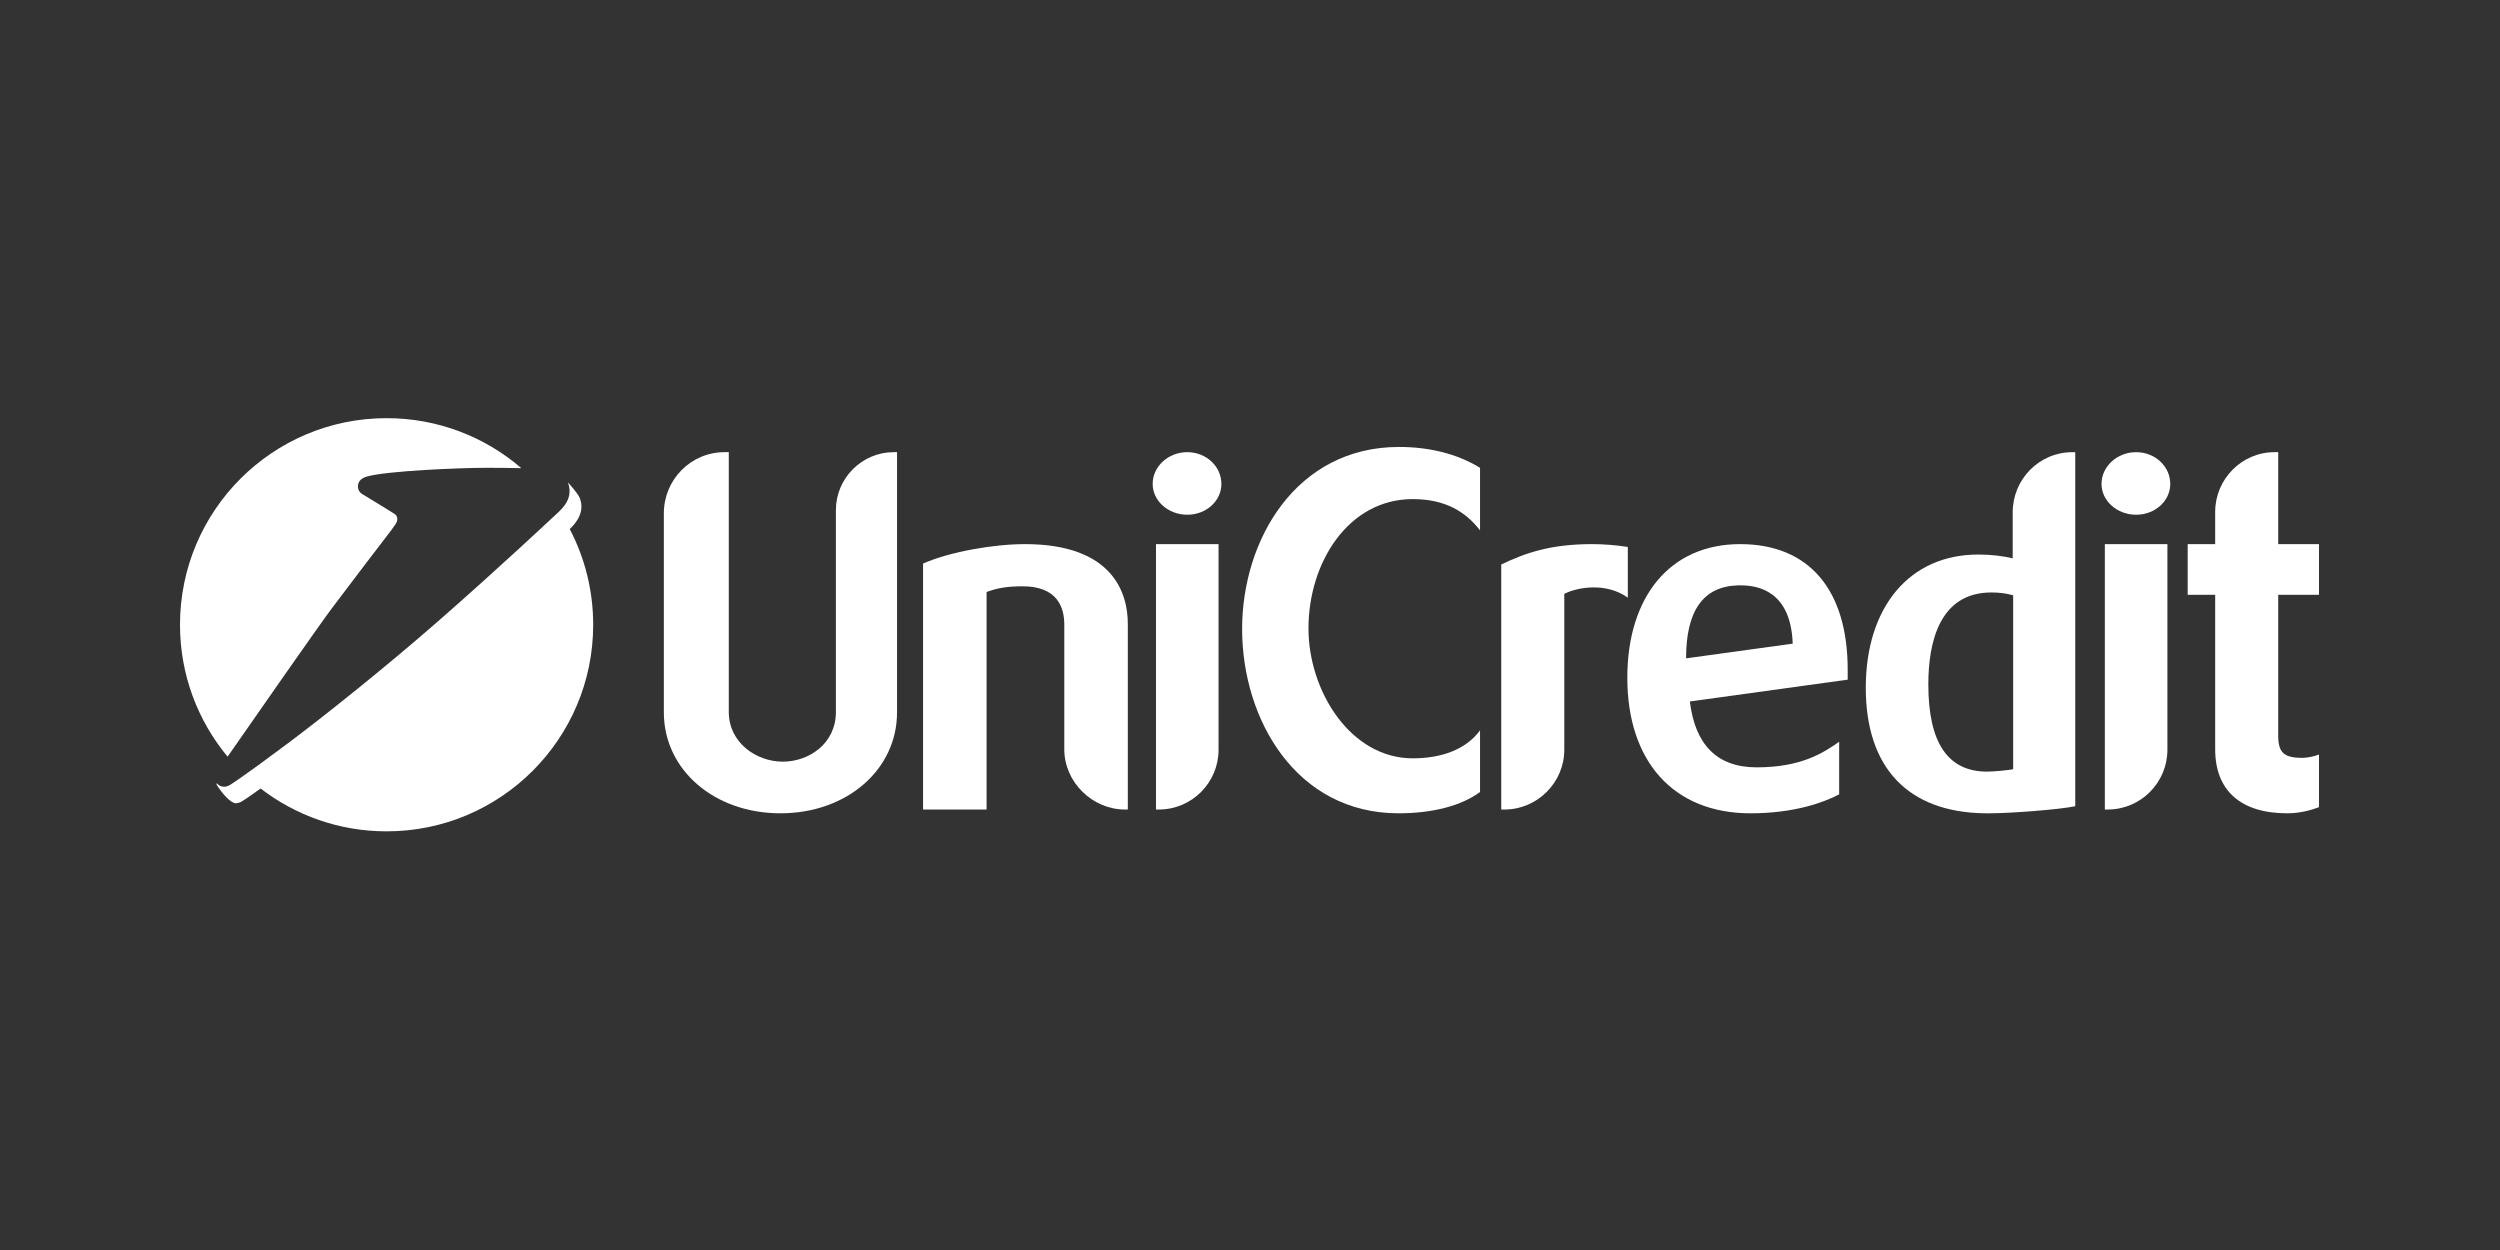
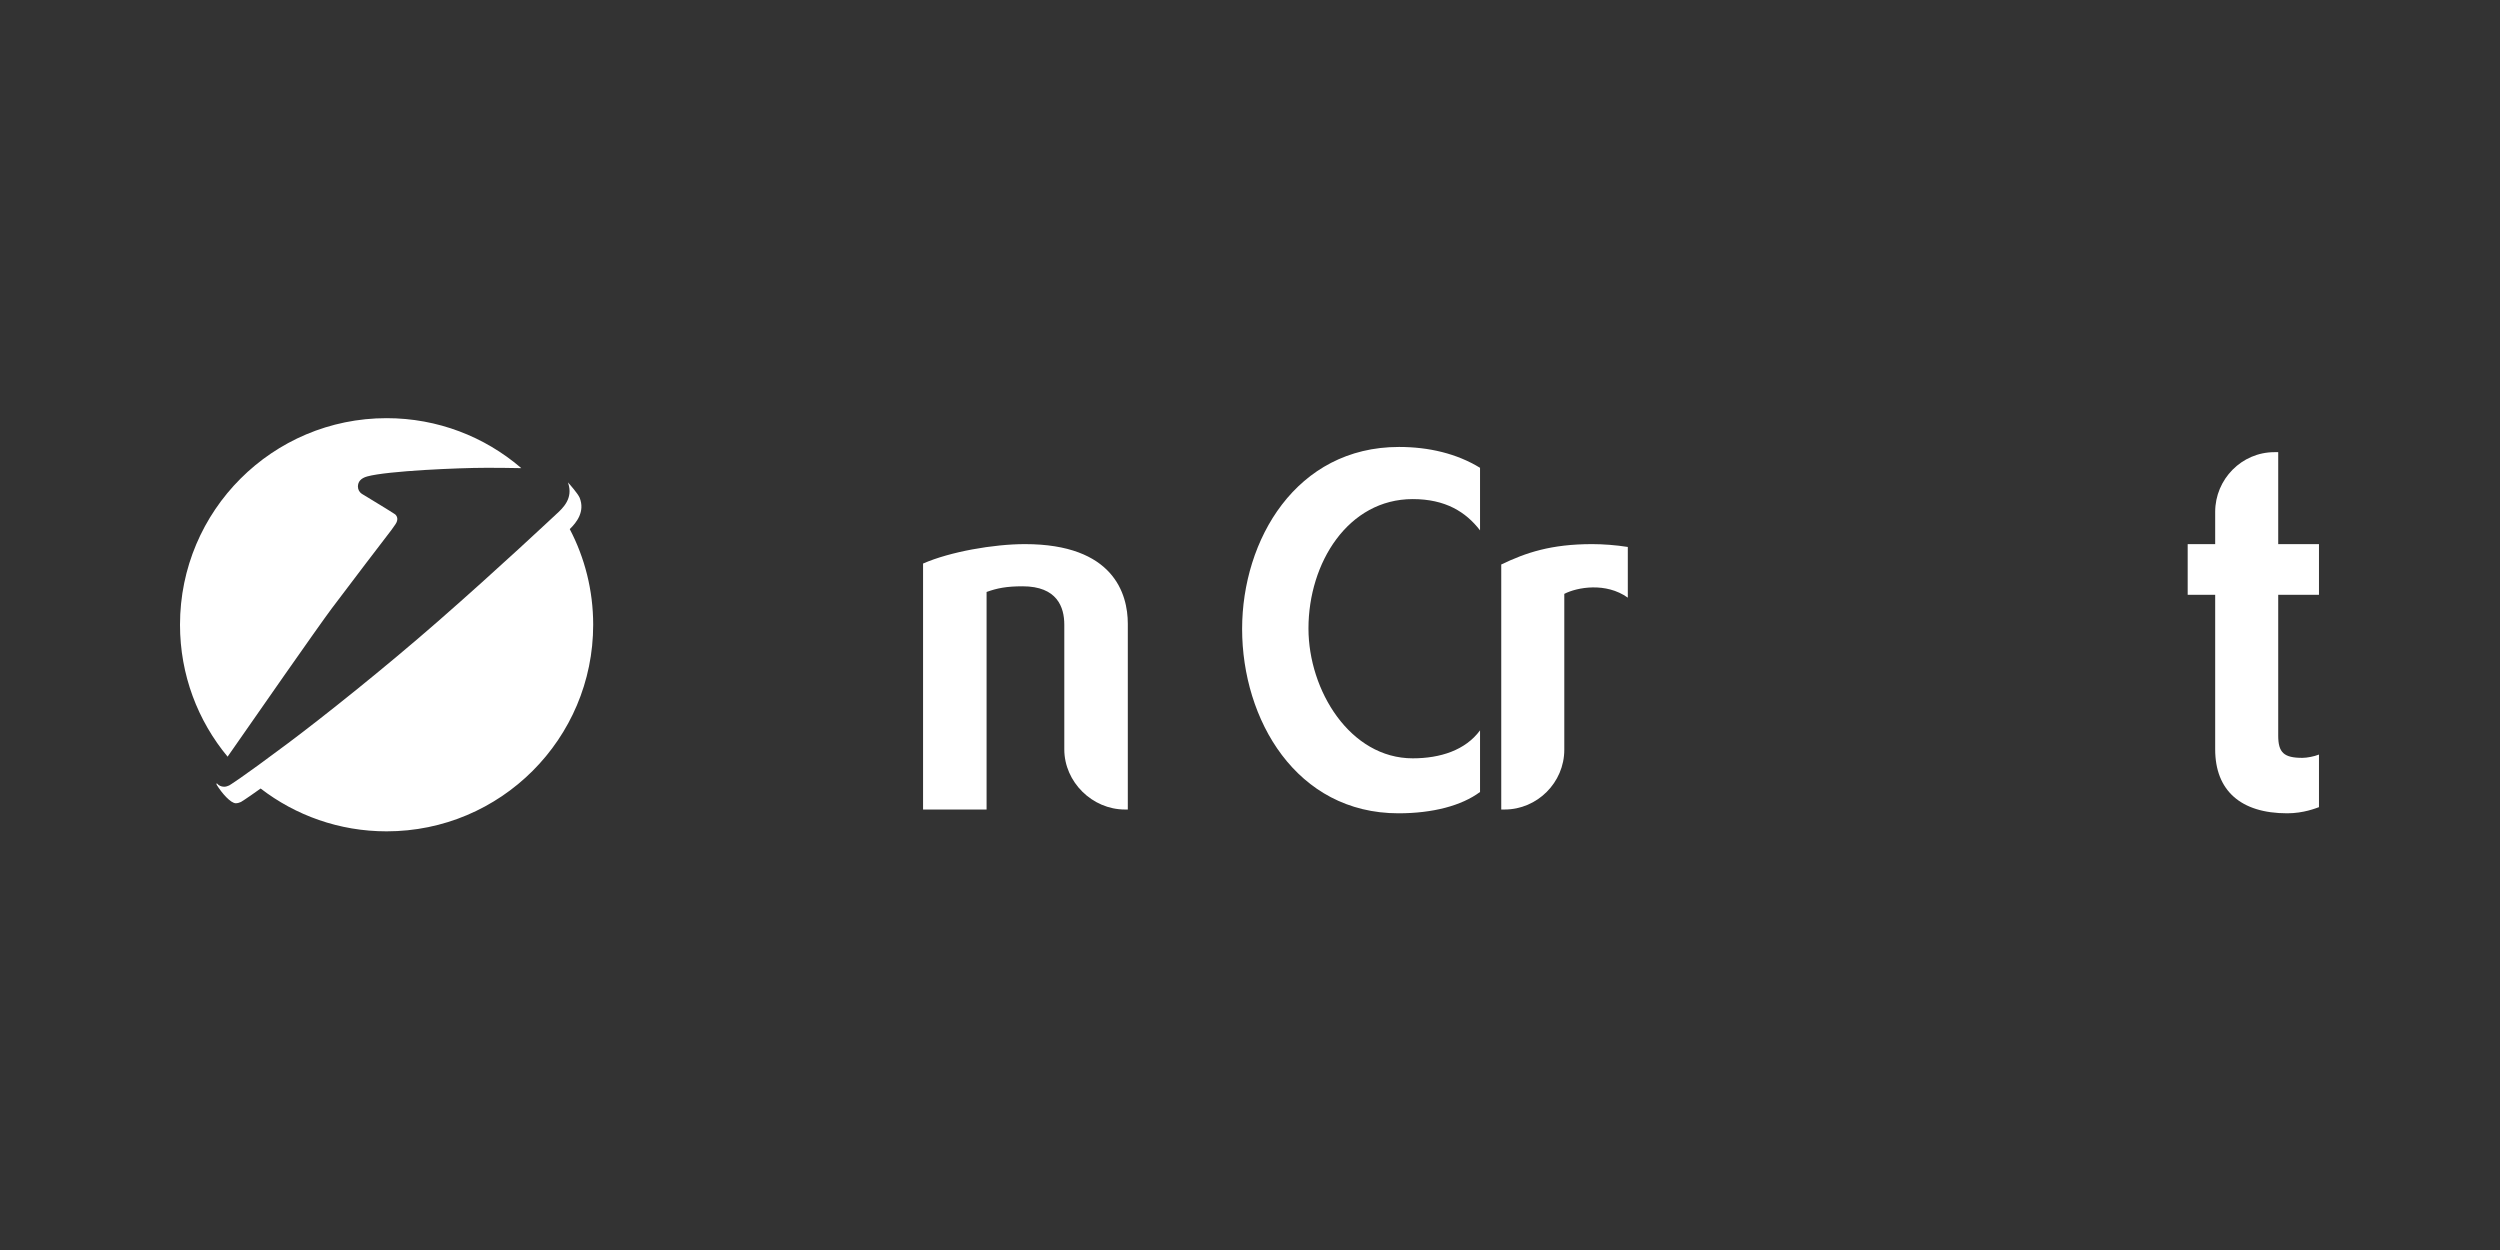
<svg xmlns="http://www.w3.org/2000/svg" xmlns:ns1="http://www.serif.com/" width="100%" height="100%" viewBox="0 0 500 250" xml:space="preserve" style="fill-rule:evenodd;clip-rule:evenodd;stroke-linejoin:round;stroke-miterlimit:2;">
  <rect x="0" y="0" width="500" height="250" fill="#333333" stroke="none" />
  <rect id="Artboard1" x="0" y="0" width="500" height="250" style="fill:none;" />
  <g id="Artboard11" ns1:id="Artboard1">
    <g transform="matrix(0.217,0,0,0.217,195.649,97.825)">
      <g transform="matrix(4.478,0,0,4.478,-537.51,148.253)">
        <path d="M0,-25.753C0.025,-25.788 0.051,-25.826 0.077,-25.865C0.732,-26.821 0.459,-27.53 0.021,-27.913C-0.257,-28.157 -6.851,-32.149 -6.851,-32.149C-7.327,-32.47 -7.643,-33.013 -7.643,-33.634C-7.643,-34.611 -7.057,-35.351 -5.729,-35.718C-1.491,-36.882 13.413,-37.492 18.479,-37.492C20.236,-37.492 23.262,-37.501 25.979,-37.424L25.859,-37.538C18.433,-43.882 8.794,-47.712 -1.74,-47.712C-25.225,-47.712 -44.26,-28.677 -44.26,-5.193C-44.26,5.131 -40.582,14.594 -34.464,21.959C-29.122,14.278 -15.936,-4.656 -13.047,-8.524C-9.717,-12.982 -2.124,-22.897 -0.839,-24.574L-0.776,-24.655L0,-25.753Z" style="fill:white;" />
      </g>
      <g transform="matrix(4.478,0,0,4.478,-661.397,33.219)">
        <path d="M0,54.202C7.176,59.729 16.167,63.016 25.927,63.016C49.41,63.016 68.446,43.983 68.446,20.497C68.446,13.391 66.704,6.693 63.622,0.806L63.624,0.808C65.091,-0.601 66.775,-2.833 65.667,-5.632C65.321,-6.466 63.668,-8.352 63.243,-8.814L63.302,-8.649C64.337,-5.527 62.288,-3.57 60.818,-2.237C60.013,-1.504 49.216,8.675 36.556,19.745C25.394,29.503 12.91,39.432 5.68,44.847C-4.492,52.46 -6.47,53.567 -6.47,53.567C-6.739,53.712 -7.187,53.837 -7.516,53.837C-8.136,53.837 -8.677,53.557 -9.019,53.114L-9.027,53.098C-9.081,53.229 -9.101,53.347 -9.052,53.425C-7.963,55.192 -6.155,57.237 -5.1,57.237C-4.772,57.237 -4.322,57.114 -4.053,56.972C-4.053,56.972 -3.254,56.528 0,54.202" style="fill:white;" />
      </g>
      <g transform="matrix(4.478,0,0,4.478,-74.847,298.78)">
-         <path d="M0,-74.329L0,-20.774C0,-8.972 -10.34,0 -23.997,0C-37.653,0 -47.995,-8.972 -47.995,-20.774L-47.995,-61.745C-47.995,-68.672 -42.434,-74.329 -35.508,-74.329L-34.629,-74.329L-34.629,-20.872C-34.629,-14.531 -28.972,-10.629 -23.509,-10.629C-18.243,-10.629 -12.583,-14.239 -12.583,-20.872L-12.583,-62.429C-12.583,-68.963 -7.219,-74.329 -0.684,-74.329L0,-74.329Z" style="fill:white;fill-rule:nonzero;" />
-       </g>
+         </g>
      <g transform="matrix(4.478,0,0,4.478,43.062,295.292)">
        <path d="M0,-54.624C18.24,-54.624 21.167,-44.383 21.167,-38.238L21.167,0L20.581,0C13.852,0 8.095,-5.657 8.095,-12.388L8.095,-38.042C8.095,-41.651 6.633,-45.943 -0.489,-45.943C-3.805,-45.943 -5.755,-45.554 -7.901,-44.774L-7.901,0L-20.974,0L-20.974,-50.625C-15.413,-53.066 -6.44,-54.624 0,-54.624" style="fill:white;fill-rule:nonzero;" />
      </g>
      <g transform="matrix(4.478,0,0,4.478,221.475,210.545)">
-         <path d="M0,-35.698L0,6.636C0,13.366 -5.464,18.926 -12.292,18.926L-12.876,18.926L-12.876,-35.698L0,-35.698ZM-6.438,-54.624C-2.536,-54.624 0.586,-51.697 0.586,-48.088C0.586,-44.575 -2.536,-41.748 -6.438,-41.748C-10.34,-41.748 -13.559,-44.575 -13.559,-48.088C-13.559,-51.697 -10.34,-54.624 -6.438,-54.624" style="fill:white;fill-rule:nonzero;" />
-       </g>
+         </g>
      <g transform="matrix(4.478,0,0,4.478,387.792,298.779)">
        <path d="M0,-75.401C6.144,-75.401 11.9,-74.036 16.679,-71.109L16.679,-58.233C13.752,-62.036 9.557,-64.67 2.827,-64.67C-10.439,-64.67 -18.633,-51.6 -18.633,-38.042C-18.633,-25.262 -10.049,-11.314 2.827,-11.314C8.485,-11.314 13.655,-12.971 16.679,-17.069L16.679,-4.388C12.873,-1.558 6.926,0 -0.1,0C-21.168,0 -32.289,-19.312 -32.289,-37.945C-32.289,-56.282 -21.168,-75.401 0,-75.401" style="fill:white;fill-rule:nonzero;" />
      </g>
      <g transform="matrix(4.478,0,0,4.478,565.909,295.292)">
        <path d="M0,-54.624C2.145,-54.624 4.877,-54.431 7.317,-54.041L7.317,-43.603C2.829,-46.822 -3.123,-45.75 -5.755,-44.383L-5.755,-12.29C-5.755,-5.56 -11.316,0 -18.047,0L-18.731,0L-18.731,-50.432C-13.658,-52.869 -8.489,-54.624 0,-54.624" style="fill:white;fill-rule:nonzero;" />
      </g>
      <g transform="matrix(4.478,0,0,4.478,750.671,207.059)">
-         <path d="M0,-14.435C-0.391,-25.263 -7.124,-26.434 -10.73,-26.434L-11.219,-26.434C-18.535,-26.239 -21.949,-21.068 -21.949,-11.412L0,-14.435ZM11.313,-7.023L-21.17,-2.535C-20.096,6.341 -15.609,11.024 -7.414,11.024C1.657,11.024 6.242,8.097 9.558,5.757L9.558,16.583C6.242,18.34 0.095,20.484 -8.684,20.484C-24.585,20.484 -34.044,9.756 -34.044,-7.413C-34.044,-24.094 -25.266,-34.919 -10.828,-34.919C3.415,-34.919 11.313,-25.458 11.313,-9.071L11.313,-7.023Z" style="fill:white;fill-rule:nonzero;" />
-       </g>
+         </g>
      <g transform="matrix(4.478,0,0,4.478,953.845,166.86)">
-         <path d="M0,-15.407C-1.365,-15.798 -2.827,-15.993 -4.488,-15.993C-15.218,-15.993 -17.461,-5.654 -17.461,2.93C-17.461,14.93 -13.46,20.88 -5.364,20.88C-3.999,20.88 -0.974,20.586 0,20.391L0,-15.407ZM12.779,-44.868L12.779,27.999C9.656,28.682 -0.586,29.461 -4.876,29.461L-5.755,29.461C-21.656,29.268 -30.334,20.098 -30.334,3.612C-30.334,-13.066 -21.264,-23.798 -7.219,-23.798C-4.488,-23.798 -2.146,-23.505 -0.097,-23.015L-0.097,-32.478C-0.097,-39.307 5.366,-44.868 12.194,-44.868L12.779,-44.868Z" style="fill:white;fill-rule:nonzero;" />
-       </g>
+         </g>
      <g transform="matrix(4.478,0,0,4.478,1096,210.545)">
-         <path d="M0,-35.698L0,6.636C0,13.366 -5.462,18.926 -12.29,18.926L-12.876,18.926L-12.876,-35.698L0,-35.698ZM-6.44,-54.624C-2.537,-54.624 0.586,-51.697 0.586,-48.088C0.586,-44.575 -2.537,-41.748 -6.44,-41.748C-10.339,-41.748 -13.559,-44.575 -13.559,-48.088C-13.559,-51.697 -10.339,-54.624 -6.44,-54.624" style="fill:white;fill-rule:nonzero;" />
-       </g>
+         </g>
      <g transform="matrix(4.478,0,0,4.478,1198.13,298.78)">
        <path d="M0,-74.329L0,-55.403L8.389,-55.403L8.389,-44.966L0,-44.966L0,-15.994C0,-12.483 1.17,-11.411 4.973,-11.411C5.949,-11.411 7.411,-11.704 8.389,-12.093L8.389,-1.265C7.803,-1.072 5.266,0 1.852,0C-7.707,0 -12.974,-4.68 -12.974,-13.167L-12.974,-44.966L-18.633,-44.966L-18.633,-55.403L-12.974,-55.403L-12.974,-62.036C-12.974,-68.768 -7.512,-74.329 -0.781,-74.329L0,-74.329Z" style="fill:white;fill-rule:nonzero;" />
      </g>
    </g>
  </g>
</svg>